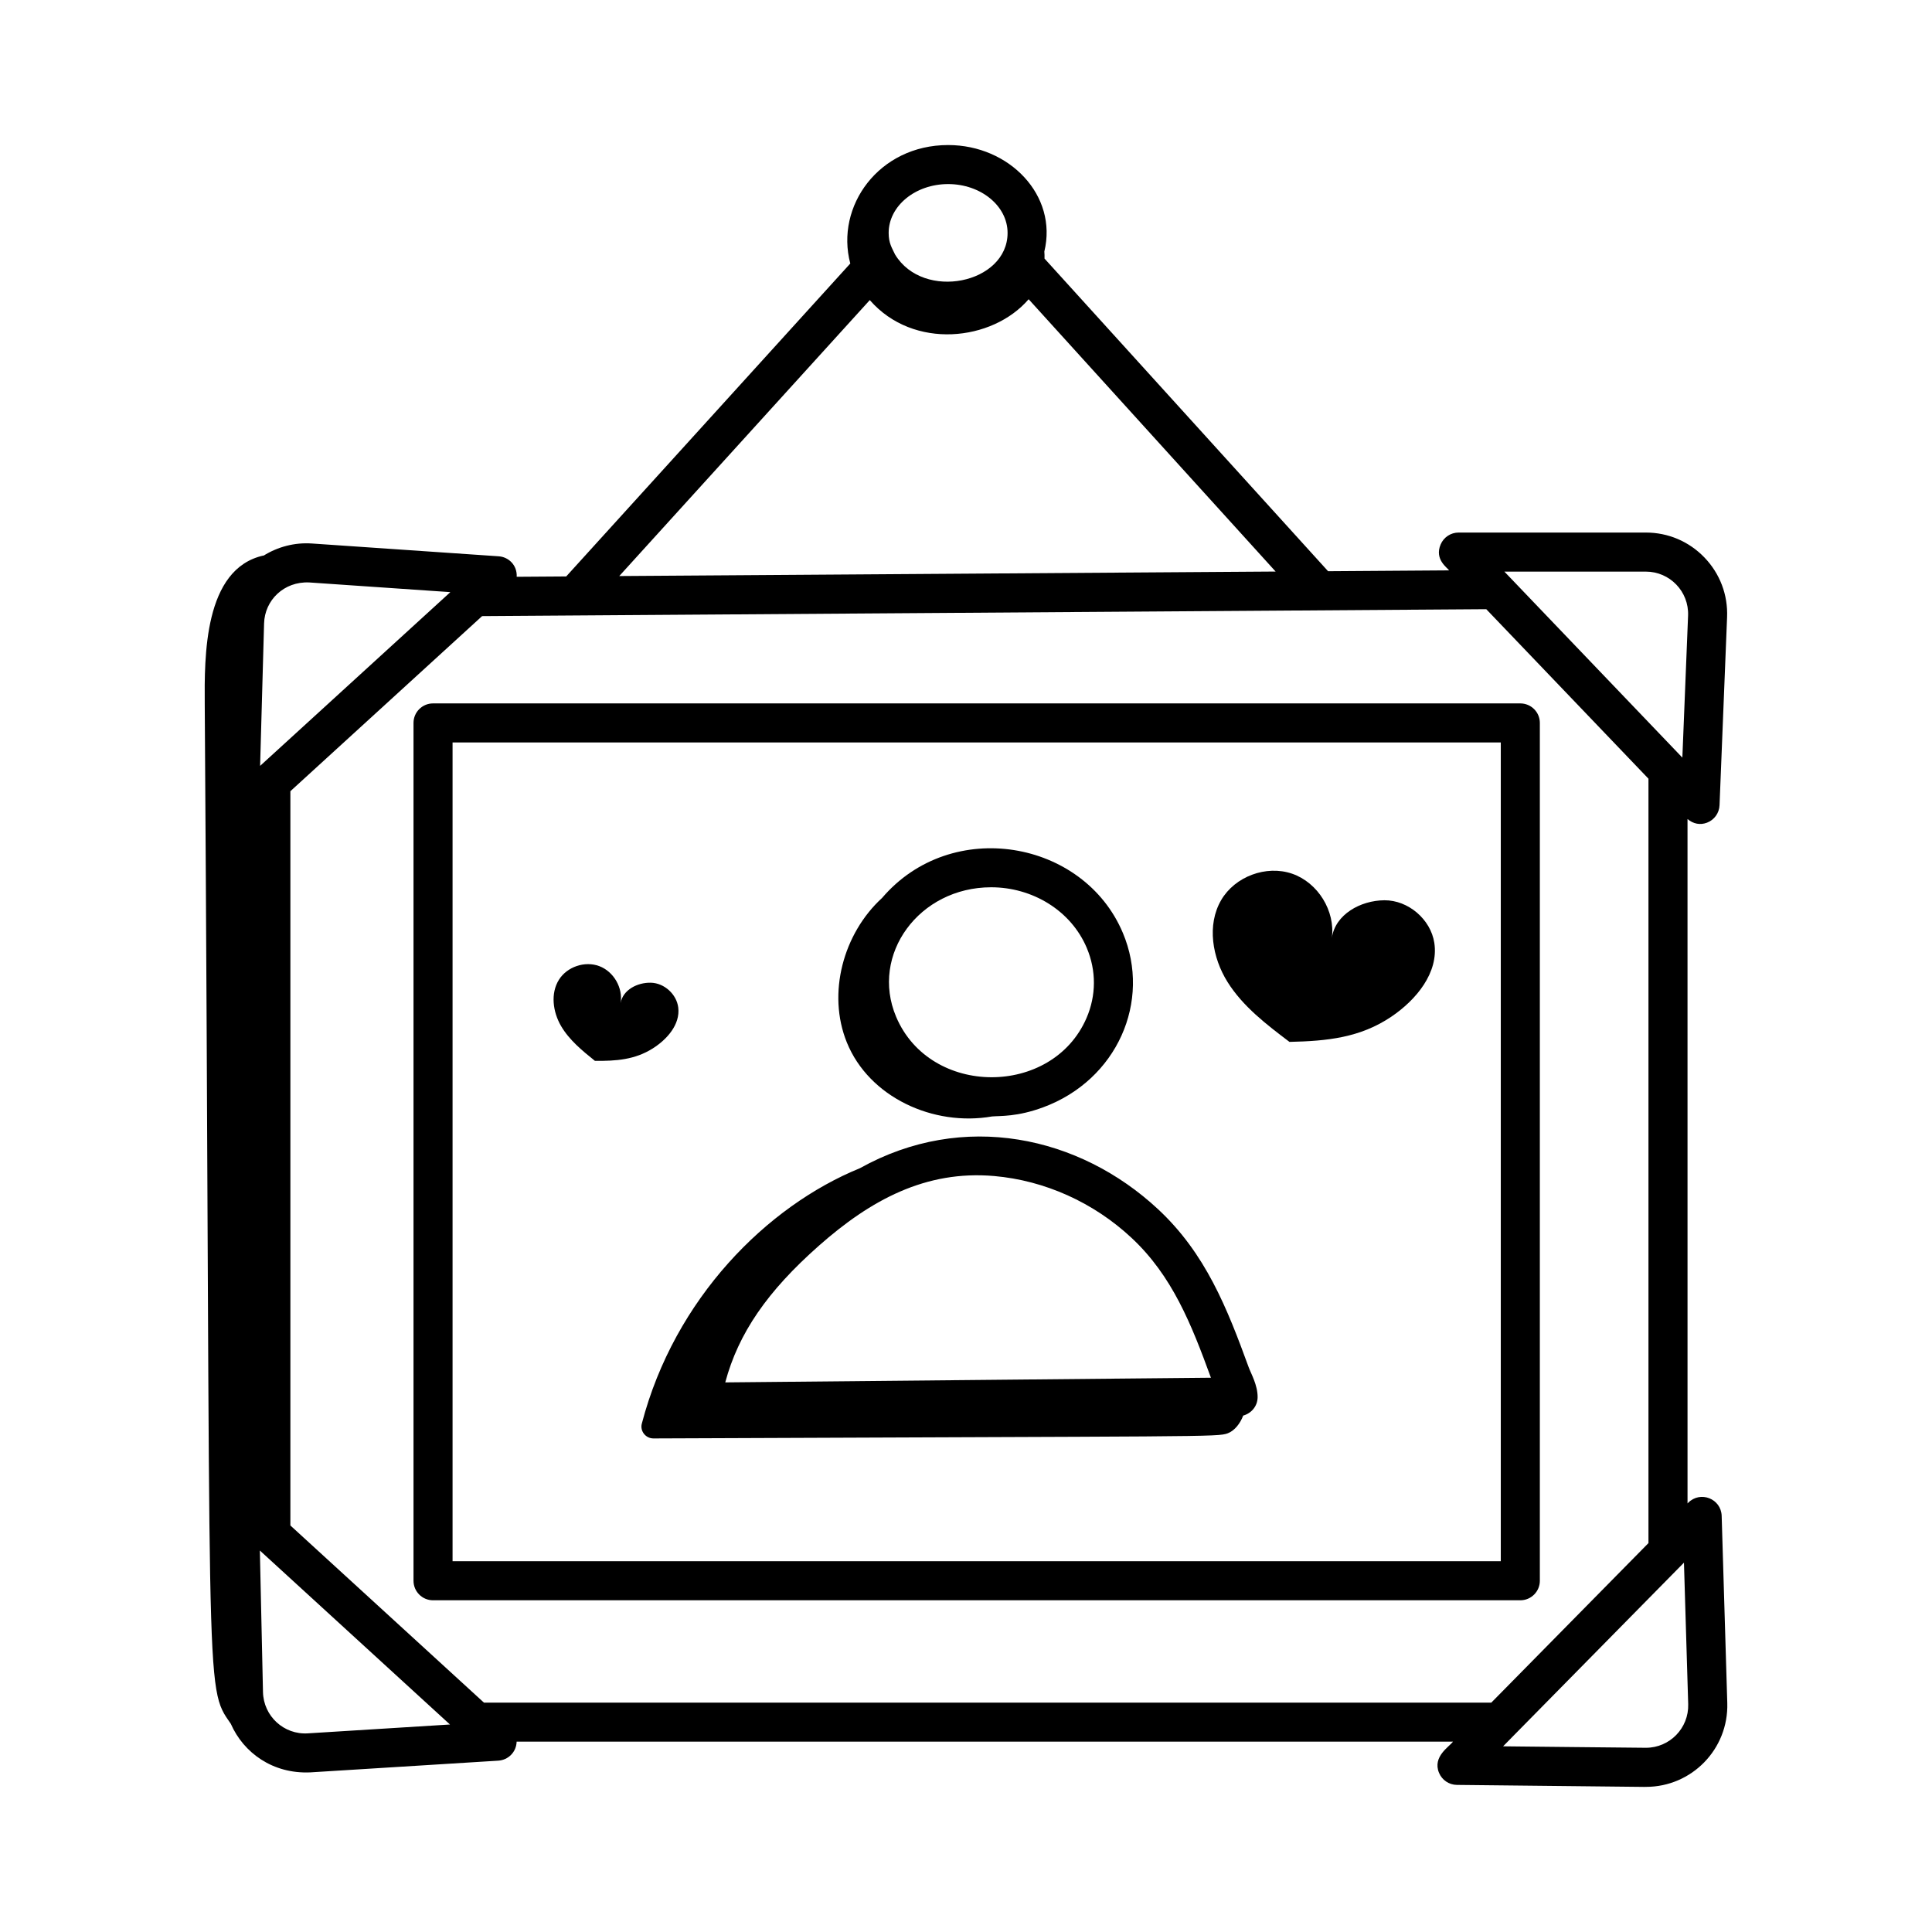
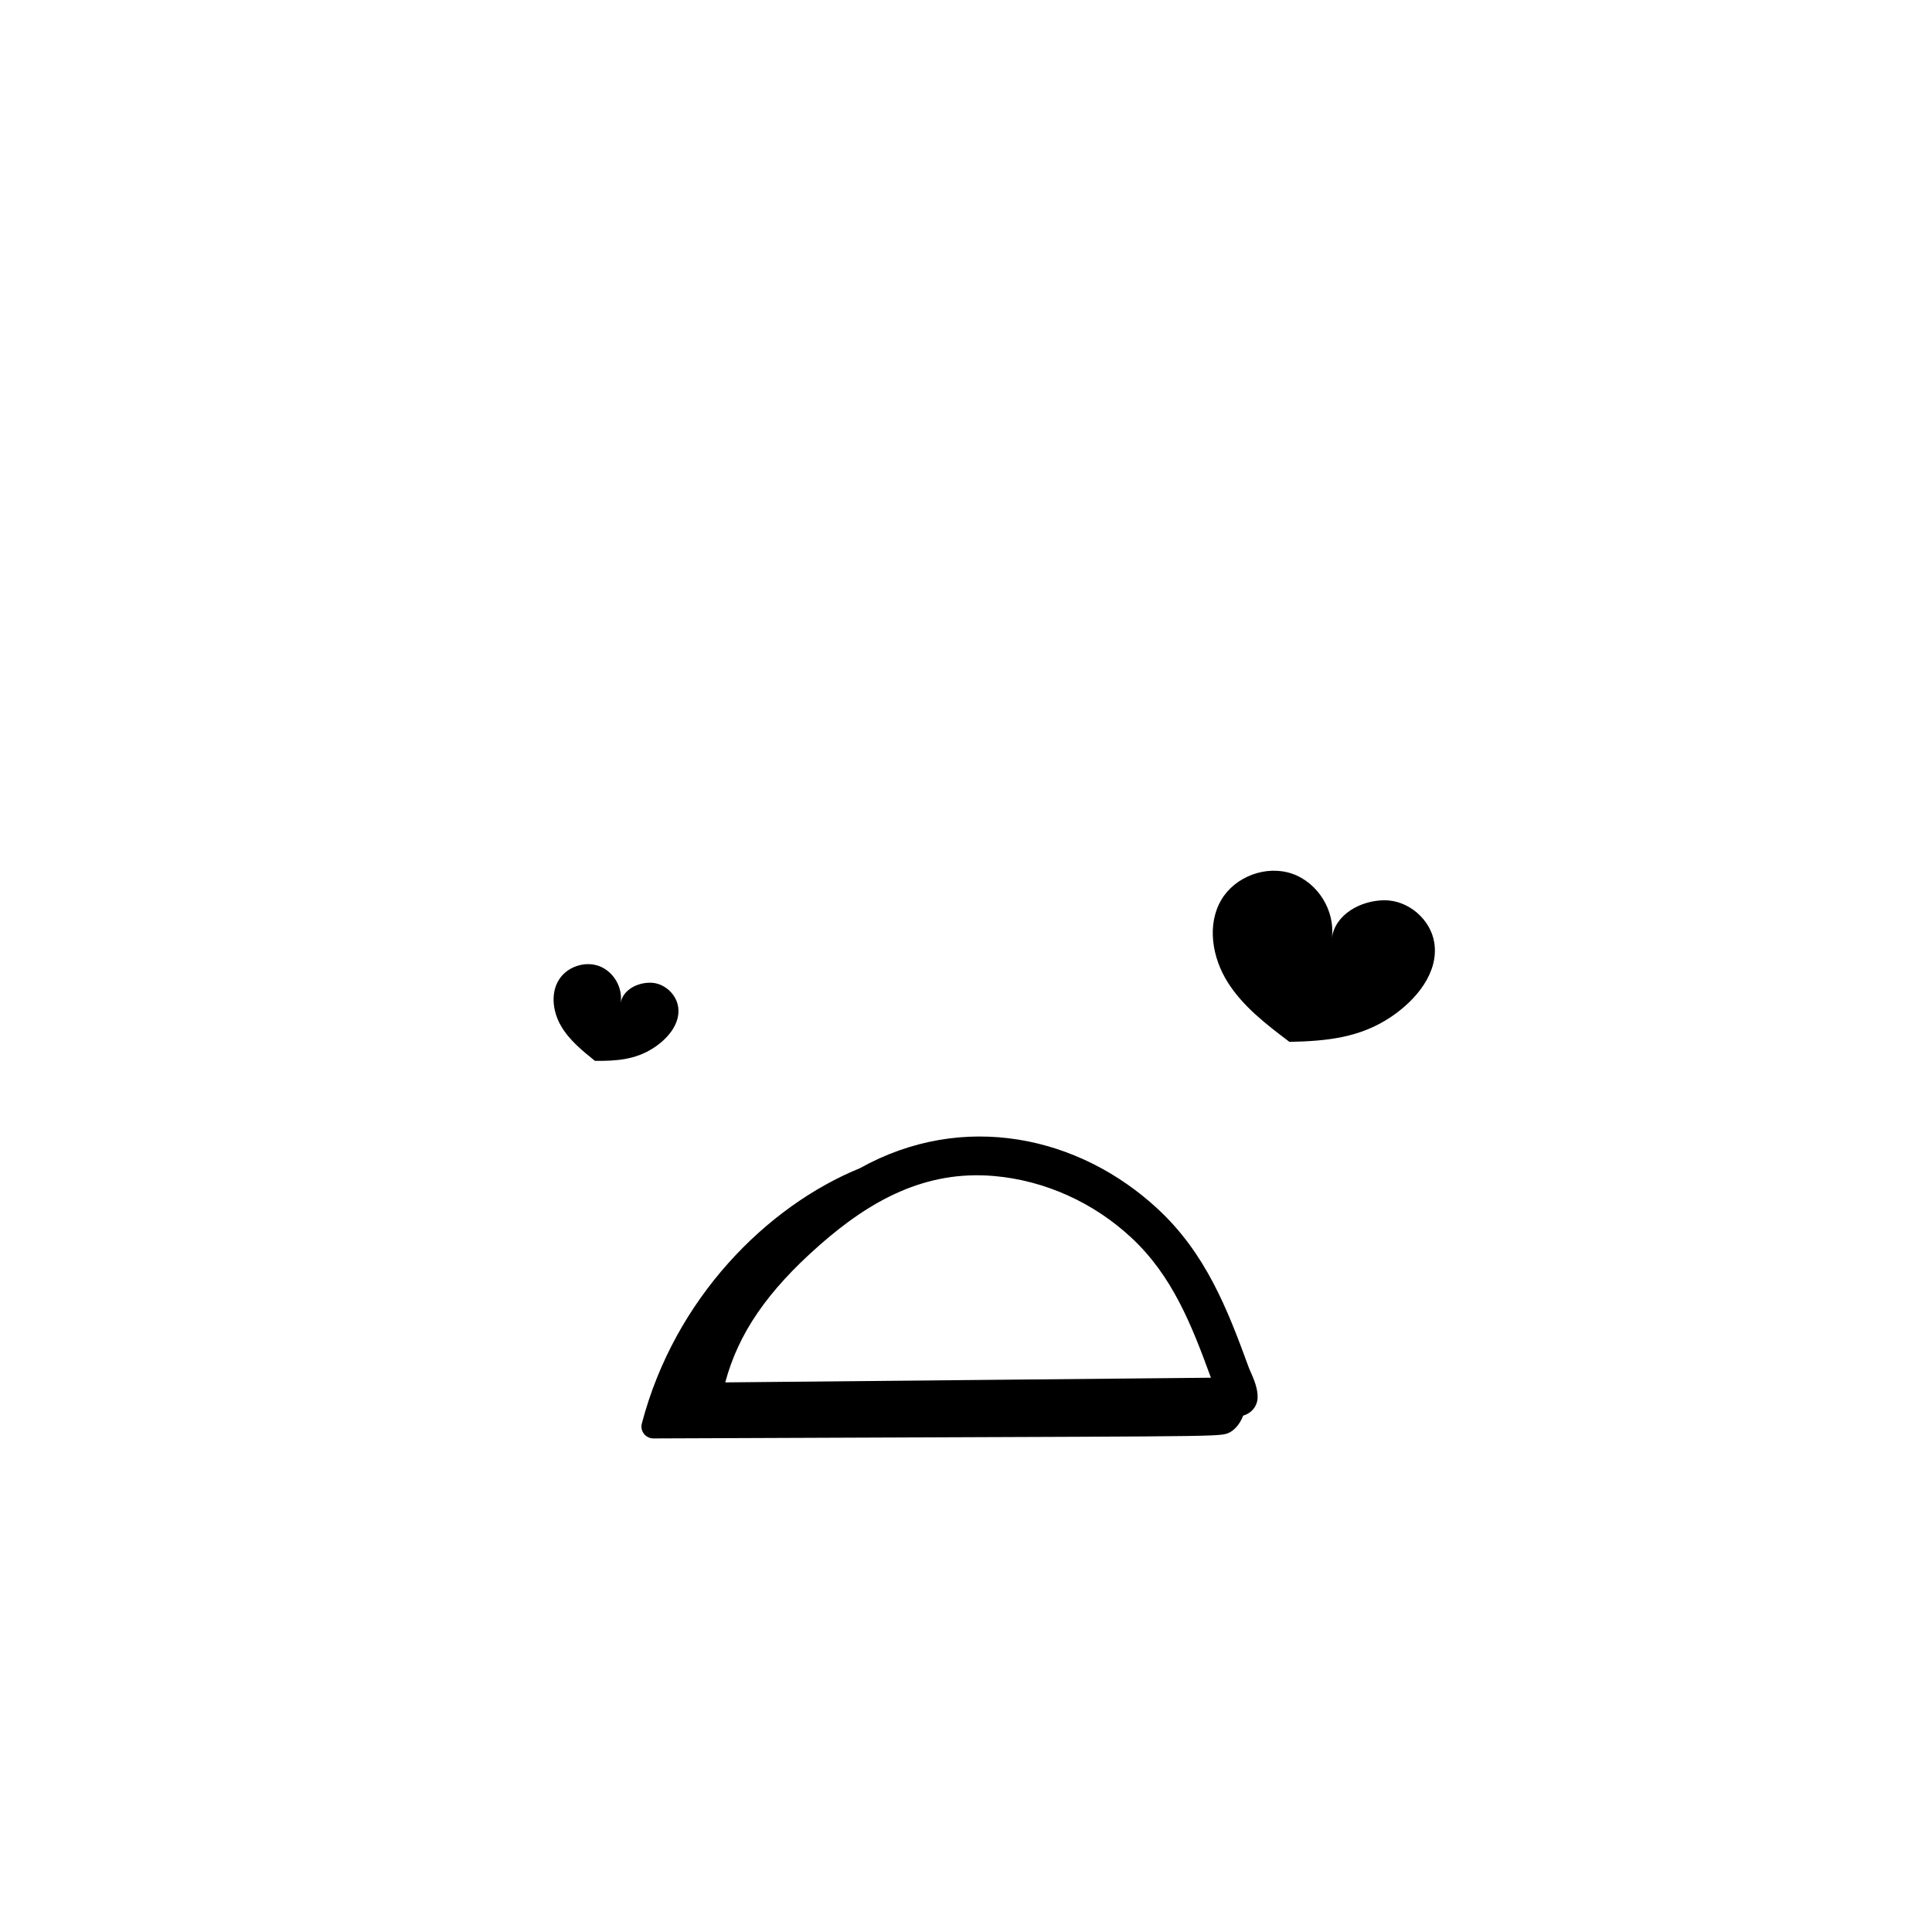
<svg xmlns="http://www.w3.org/2000/svg" fill="#000000" width="800px" height="800px" version="1.1" viewBox="144 144 512 512">
  <g>
-     <path d="m596.35 362.03c1.949-0.734 3.262-2.562 3.344-4.637l2-49.832c0.242-5.918-1.887-11.531-5.984-15.805-4.106-4.273-9.633-6.625-15.555-6.625h-49.609c-2.074 0-3.949 1.238-4.758 3.148-1.715 3.992 1.809 6.188 2.234 6.875l-32.066 0.223-75.148-82.852c0.008-0.625 0.012-1.246-0.047-1.871 3.598-14.836-9.227-28.215-25.496-28.215-18.379 0-29.957 16.246-25.93 31.391l-75.285 82.934-13.121 0.09c0.16-3.074-2.141-5.25-4.769-5.43l-49.504-3.391c-4.562-0.309-9.02 0.852-12.855 3.25 0.02-0.023 0.031-0.047 0.051-0.07-15.891 3.481-15.68 26.906-15.594 39.449 1.789 265.85-0.27 259.85 6.91 270.17 3.367 7.68 11.129 13.32 21.074 12.867l49.828-3.106c2.574-0.168 4.762-2.234 4.84-5.035h248.14c-0.949 1.34-5.481 3.938-3.699 8.258 0.797 1.922 2.656 3.18 4.731 3.203 65.605 0.68 46.445 0.52 50.117 0.52 12.125 0 21.906-10.004 21.547-22.207l-1.488-49.617c-0.148-4.543-5.641-6.715-8.863-3.477l-0.184 0.184-0.004-181.37c1.543 1.316 3.383 1.637 5.141 0.977zm-16.195-66.547c6.352 0 11.453 5.266 11.203 11.66l-1.516 37.633c-14.969-15.645-48.168-50.34-46.031-48.109l-1.141-1.188zm-40.945 299.73h-266.96l-51.297-46.945v-194.59l50.812-46.402c99.629-0.688 170.86-1.176 266.11-1.832l42.984 44.922v202.57zm-143.95-402.43c8.688 0 15.758 5.805 15.758 12.941 0 13.457-22.316 18.086-29.816 5.727-0.809-1.746-1.699-2.961-1.699-5.727 0-7.137 7.07-12.941 15.758-12.941zm-20.758 30.746c11.551 13.277 32.508 10.93 42.102-0.227l65.449 72.164-173.94 1.195zm-148.55 74.828 37.398 2.566-50.418 46.043 1.051-37.734c0.16-6.156 5.25-11.188 11.969-10.875zm-0.344 305c-6.363 0.422-11.777-4.559-11.914-10.957l-0.828-37.492 50.379 46.105zm354.58 3.824c-0.695 0-38.539-0.383-37.844-0.391l2.731-2.785c0.695-0.707 48.09-48.828 45.191-45.883l1.125 37.512c0.191 6.344-4.906 11.547-11.203 11.547z" />
-     <path d="m546.9 330.41h-288.14c-2.859 0-5.176 2.32-5.176 5.176v227.33c0 2.859 2.32 5.176 5.176 5.176h288.14c2.859 0 5.176-2.32 5.176-5.176v-227.33c0-2.859-2.316-5.176-5.176-5.176zm-5.176 227.33h-277.79v-216.98h277.79z" />
    <path d="m317.17 525.2c147.02-0.629 149.47-0.336 152.21-1.367 1.801-0.68 3.309-2.621 4.078-4.688 2.176-0.602 3.805-2.5 3.824-4.867 0.027-3.211-1.77-6.289-2.367-7.938-5.734-15.719-11.43-30.164-24.008-41.879-20.844-19.418-51.609-26.168-79.027-10.871-24.605 10.039-49.105 34.465-57.793 67.691-0.52 1.977 1.031 3.926 3.082 3.918zm147.74-16.09-128.71 1.238c3.492-13.047 11.18-24.176 24.824-36.227 13.68-12.082 28.266-20.047 46.449-18.461 13.398 1.18 26.32 6.988 36.375 16.363 10.812 10.074 15.887 22.922 21.059 37.086z" />
-     <path d="m406.9 439.87c2.18-0.188 6.637 0.137 13.562-2.426 19.547-7.223 28.758-28.07 21.094-46.25v0.008c-10.367-24.598-45.375-30.789-63.785-9.25-10.297 9.414-14.625 25.301-9.348 38.305 5.894 14.527 22.922 22.332 38.477 19.613zm25.113-44.648v0.008c2.535 6 2.508 12.59-0.074 18.555-9.066 20.969-41.469 20.992-50.461-0.336-6.949-16.465 6.098-34.312 25.188-34.312 10.863-0.004 21.133 6.098 25.348 16.086z" />
    <path d="m485.72 420.11c9.969-0.215 18.719-1.094 26.984-6.668 6.609-4.457 12.602-11.68 11.406-19.562-0.949-6.25-6.91-11.344-13.23-11.301-6.324 0.039-13.062 3.75-13.93 10.016 0.965-7.176-3.688-14.707-10.535-17.059-6.848-2.352-15.145 0.738-18.789 6.992-3.848 6.606-2.359 15.27 1.703 21.742 4.062 6.469 10.297 11.227 16.391 15.84z" />
    <path d="m301.66 425.14c5.621 0.051 10.566-0.293 15.32-3.289 3.801-2.398 7.305-6.363 6.766-10.824-0.426-3.539-3.695-6.512-7.258-6.598-3.562-0.086-7.426 1.887-8.023 5.402 0.668-4.027-1.82-8.352-5.641-9.793-3.816-1.441-8.547 0.152-10.707 3.613-2.281 3.656-1.594 8.562 0.582 12.281 2.176 3.715 5.606 6.504 8.961 9.207z" />
  </g>
</svg>